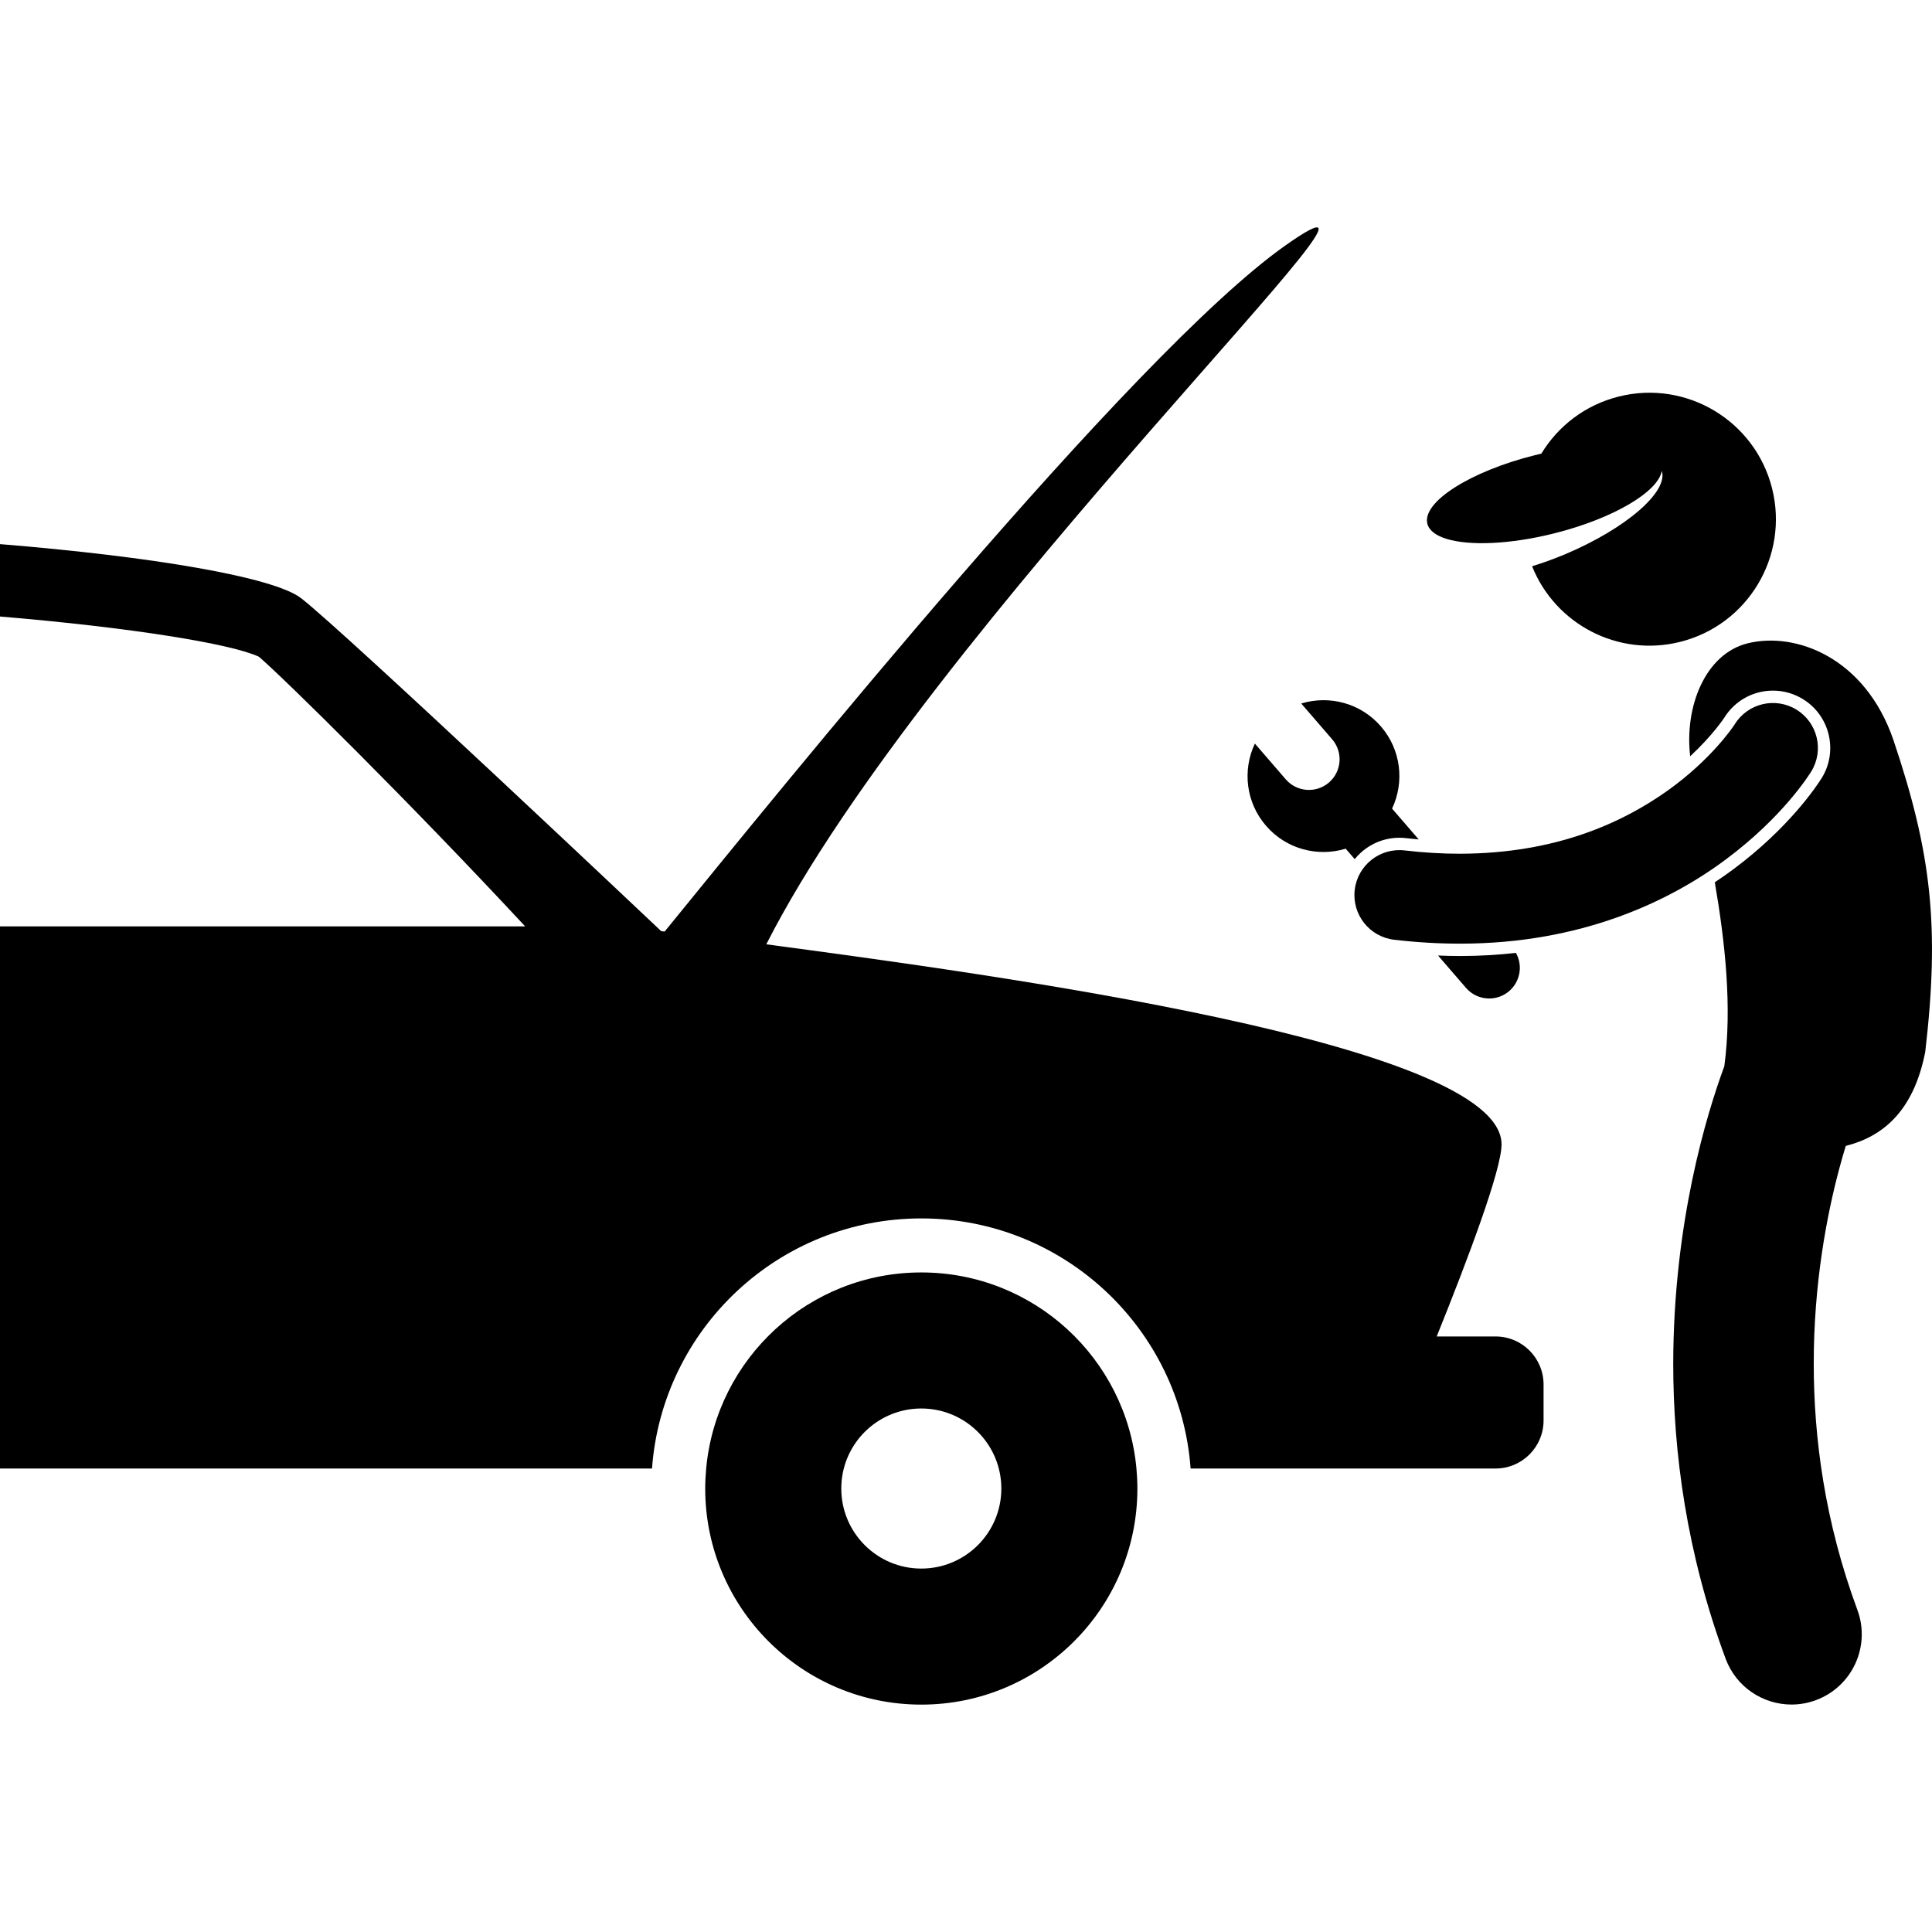
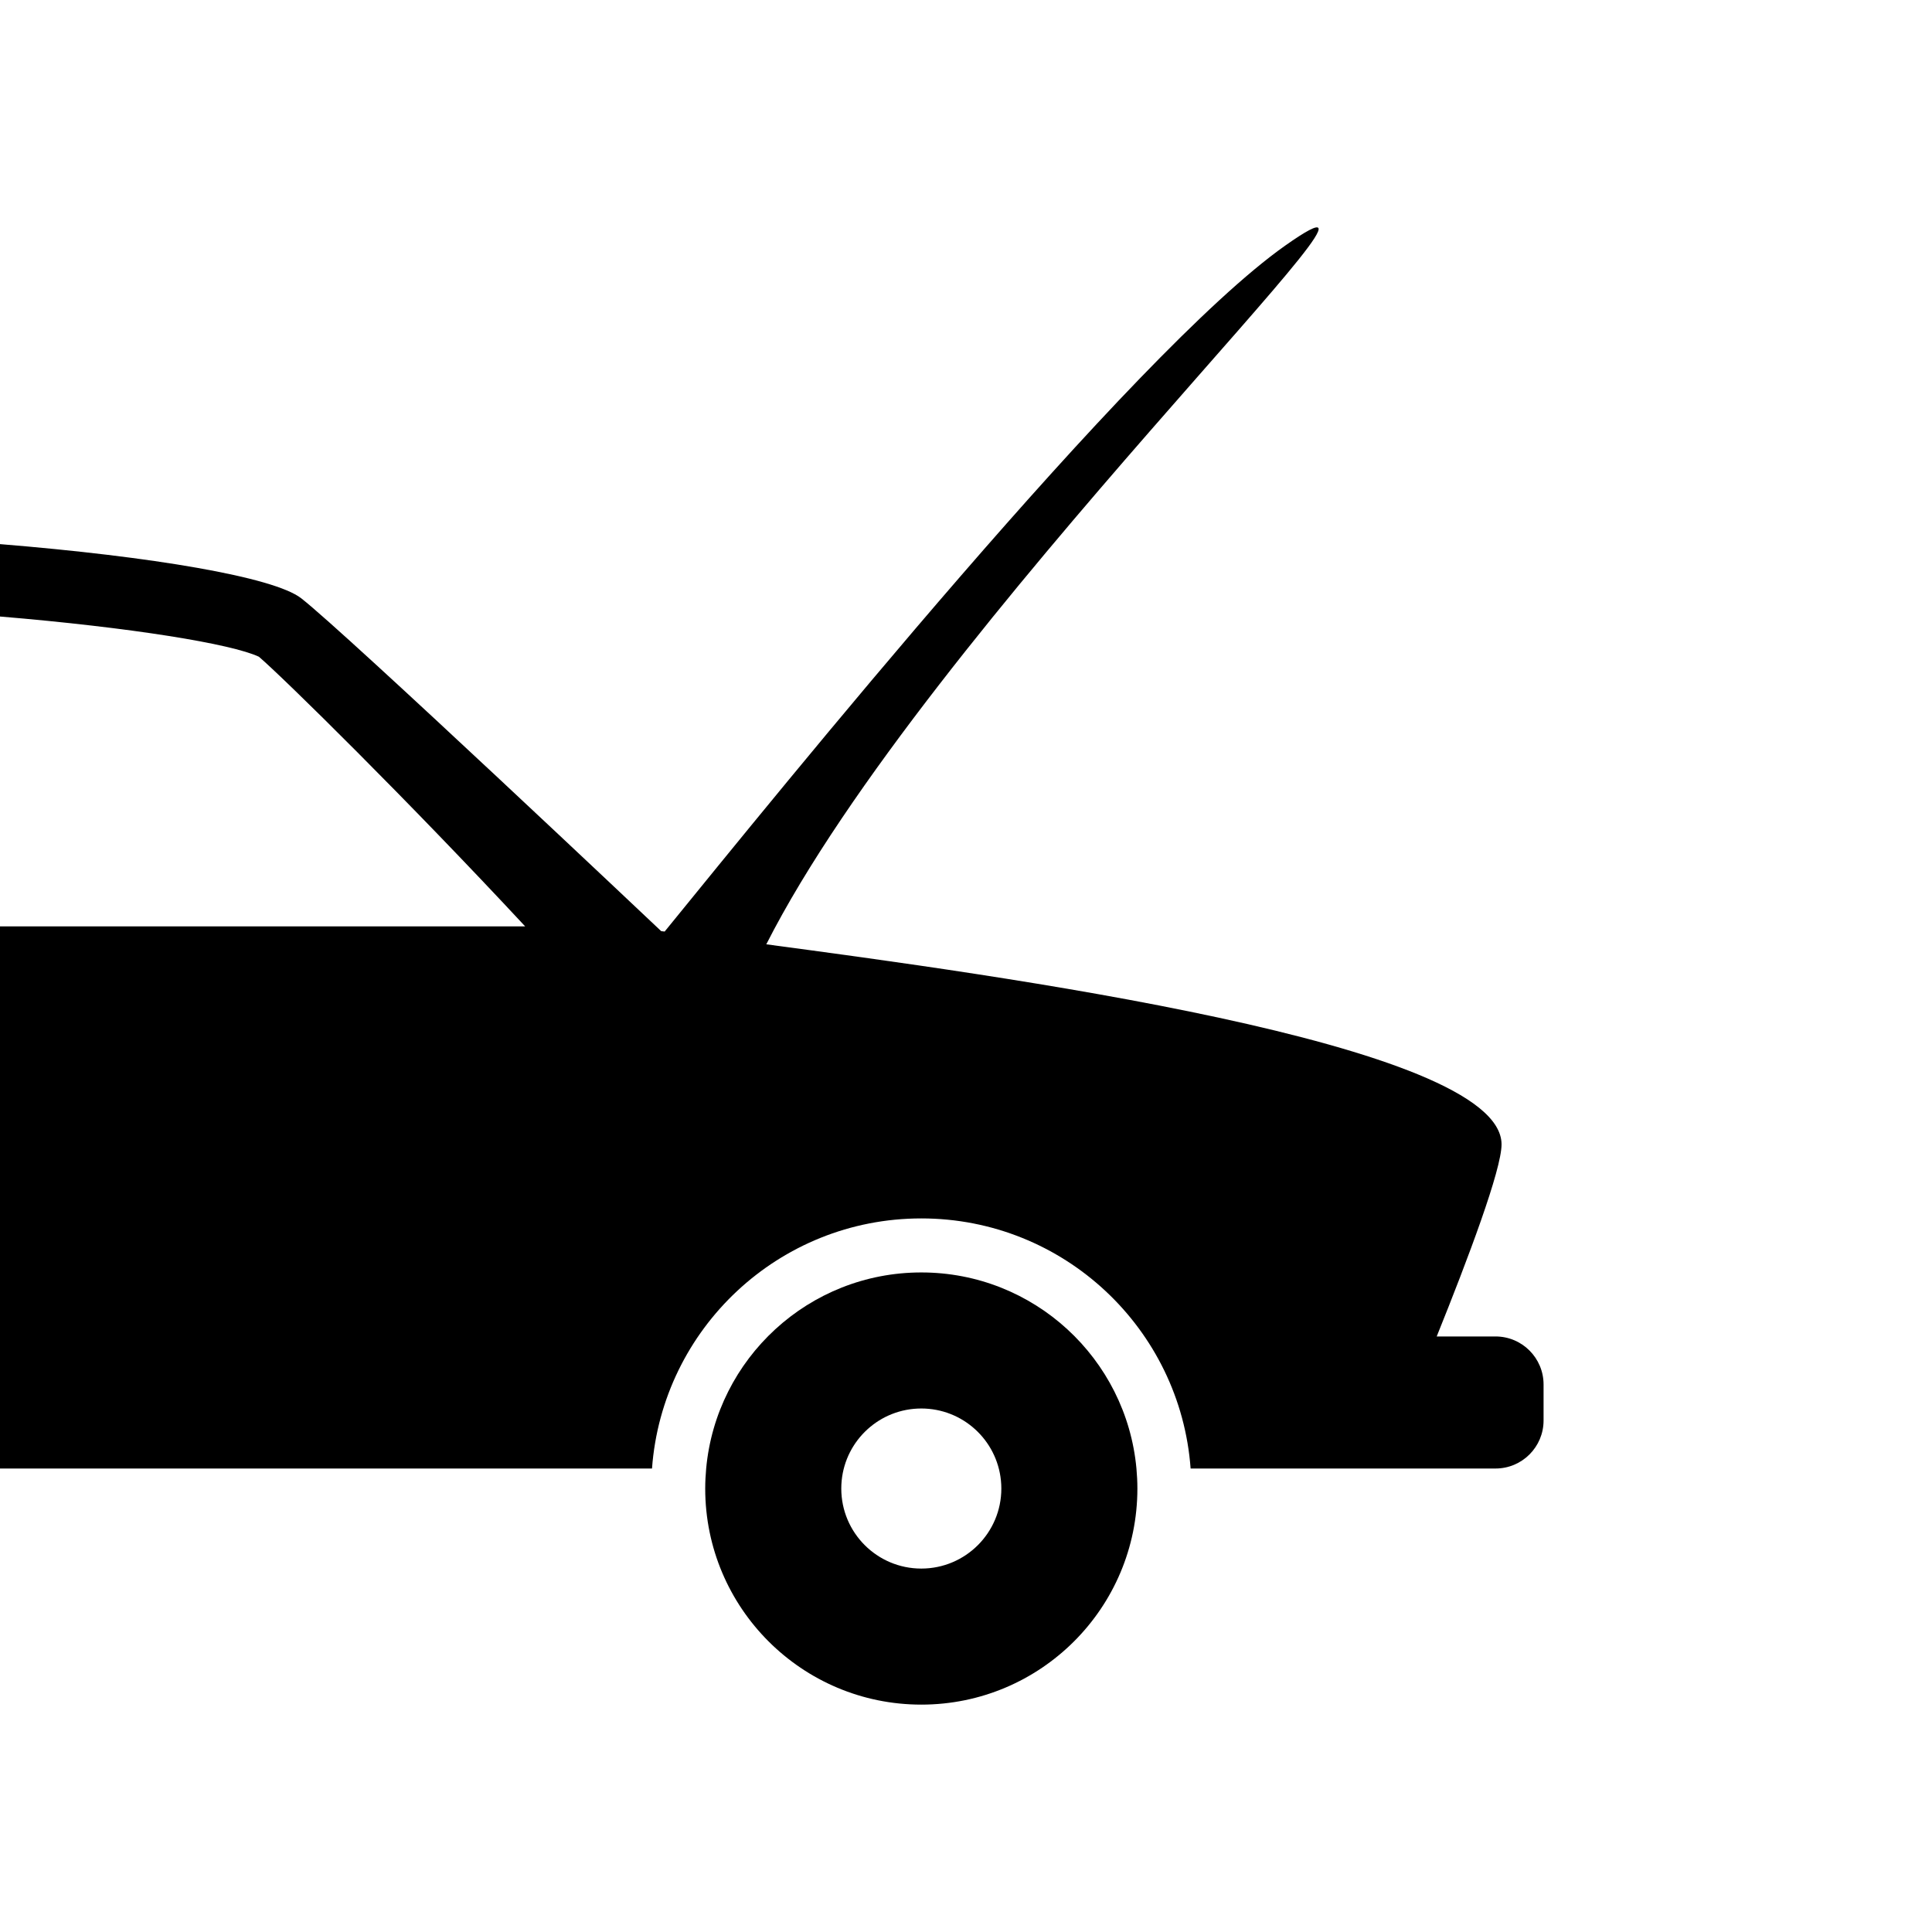
<svg xmlns="http://www.w3.org/2000/svg" id="Layer_1" enable-background="new 0 0 343.77 262.852" height="512" viewBox="0 0 343.77 262.852" width="512">
  <g>
    <path d="m163.931 176.34c25.349 0 46.096 19.625 47.92 44.501h54.256c4.72 0 8.547-3.826 8.547-8.543v-6.409c0-4.718-3.827-8.545-8.547-8.545h-10.468c5.608-13.911 11.539-29.675 11.539-34.177 0-18.053-90.715-30.231-130.828-35.6 28.586-56.32 122.666-145.727 92.329-124.323-27.271 19.244-89.851 96.808-110.413 122.051-.391-.045-.615-.07-.615-.07s-56.253-53.196-64.083-59.249c-4.888-3.776-26.55-7.415-53.568-9.617v12.881c23.395 1.959 41.189 4.865 46.065 7.155 4.378 3.738 26.692 25.729 47.377 47.978h-93.442v96.468h116.015c1.826-24.876 22.572-44.501 47.916-44.501z" />
    <path d="m163.931 185.953c-20.034 0-36.479 15.325-38.278 34.888-.105 1.174-.171 2.359-.171 3.562 0 21.235 17.214 38.449 38.449 38.449 21.237 0 38.45-17.214 38.45-38.449 0-1.202-.061-2.388-.168-3.562-1.799-19.562-18.248-34.888-38.282-34.888zm0 52.691c-7.865 0-14.238-6.378-14.238-14.241 0-.482.024-.956.071-1.426.714-7.195 6.783-12.815 14.167-12.815 7.385 0 13.454 5.62 14.169 12.815.047.47.073.943.073 1.426 0 7.863-6.376 14.241-14.242 14.241z" />
-     <path d="m328.425 163.439c6.313-1.6 12.033-5.879 14.145-16.753 2.586-22.215 1.123-35.346-5.682-55.52-5.035-14.643-17.41-19.279-25.947-17.15-7.44 1.854-11.245 11.143-10.199 20.09 4.048-3.765 6.032-6.812 6.058-6.853 1.885-3.027 5.125-4.827 8.679-4.827 1.88 0 3.724.523 5.331 1.513 4.79 2.945 6.293 9.24 3.348 14.03-.904 1.443-5.838 8.881-15.752 16.255-1.012.755-2.117 1.528-3.282 2.302 1.827 10.621 3.101 22.209 1.695 32.725-3.178 8.622-9.061 27.891-9.092 52.943-.002 15.705 2.362 33.699 9.319 52.483 1.869 5.042 6.645 8.161 11.725 8.161 1.442 0 2.909-.251 4.341-.781 6.473-2.399 9.778-9.591 7.38-16.064-5.787-15.627-7.763-30.581-7.765-43.8-.005-14.127 2.279-26.24 4.542-34.709.39-1.462.78-2.809 1.156-4.045z" />
-     <path d="m274.255 40.264c-.391.09-.777.174-1.172.273-11.517 2.893-20.072 8.351-19.107 12.189.303 1.203 1.504 2.104 3.365 2.685 4.078 1.275 11.326 1.015 19.234-.972 10.48-2.633 18.482-7.386 19.115-11.113 1.193 3.686-6.322 10.228-17.061 14.774-2.051.868-4.074 1.602-6.016 2.196 4.113 10.301 15.307 16.229 26.361 13.452 12.052-3.028 19.368-15.25 16.34-27.304-3.027-12.052-15.252-19.368-27.303-16.34-5.981 1.502-10.793 5.272-13.756 10.16z" />
-     <path d="m259.844 129.648h-.106c-1.272 0-2.564-.035-3.861-.086l4.976 5.758c1.968 2.278 5.413 2.53 7.689.563 1.994-1.725 2.436-4.576 1.196-6.787-3.145.345-6.427.553-9.885.553h-.009z" />
-     <path d="m248.993 108.606c.395 0 .797.023 1.191.07.754.088 1.506.165 2.255.232l-4.742-5.487c2.219-4.688 1.63-10.444-1.982-14.62-3.608-4.18-9.219-5.598-14.179-4.082l5.497 6.362c1.971 2.278 1.72 5.723-.56 7.691-2.28 1.967-5.722 1.716-7.692-.561l-5.496-6.361c-2.22 4.688-1.628 10.441 1.982 14.621 3.609 4.178 9.217 5.595 14.178 4.079l1.609 1.863c1.881-2.332 4.752-3.807 7.939-3.807z" />
-     <path d="m322.284 96.818c2.313-3.765 1.136-8.691-2.627-11.004-3.75-2.306-8.658-1.145-10.98 2.588-.002.001-.006.006-.025.038l.001.001c-.355.553-4.194 6.241-11.857 11.727-7.965 5.682-19.842 11.257-37.059 11.281-3.089 0-6.356-.184-9.809-.587-4.389-.512-8.363 2.631-8.875 7.018-.512 4.388 2.629 8.362 7.018 8.875 4.055.473 7.944.694 11.666.694h.106c21.427 0 37.163-7.459 47.248-14.989 10.141-7.545 14.82-15.049 15.193-15.642z" />
  </g>
</svg>